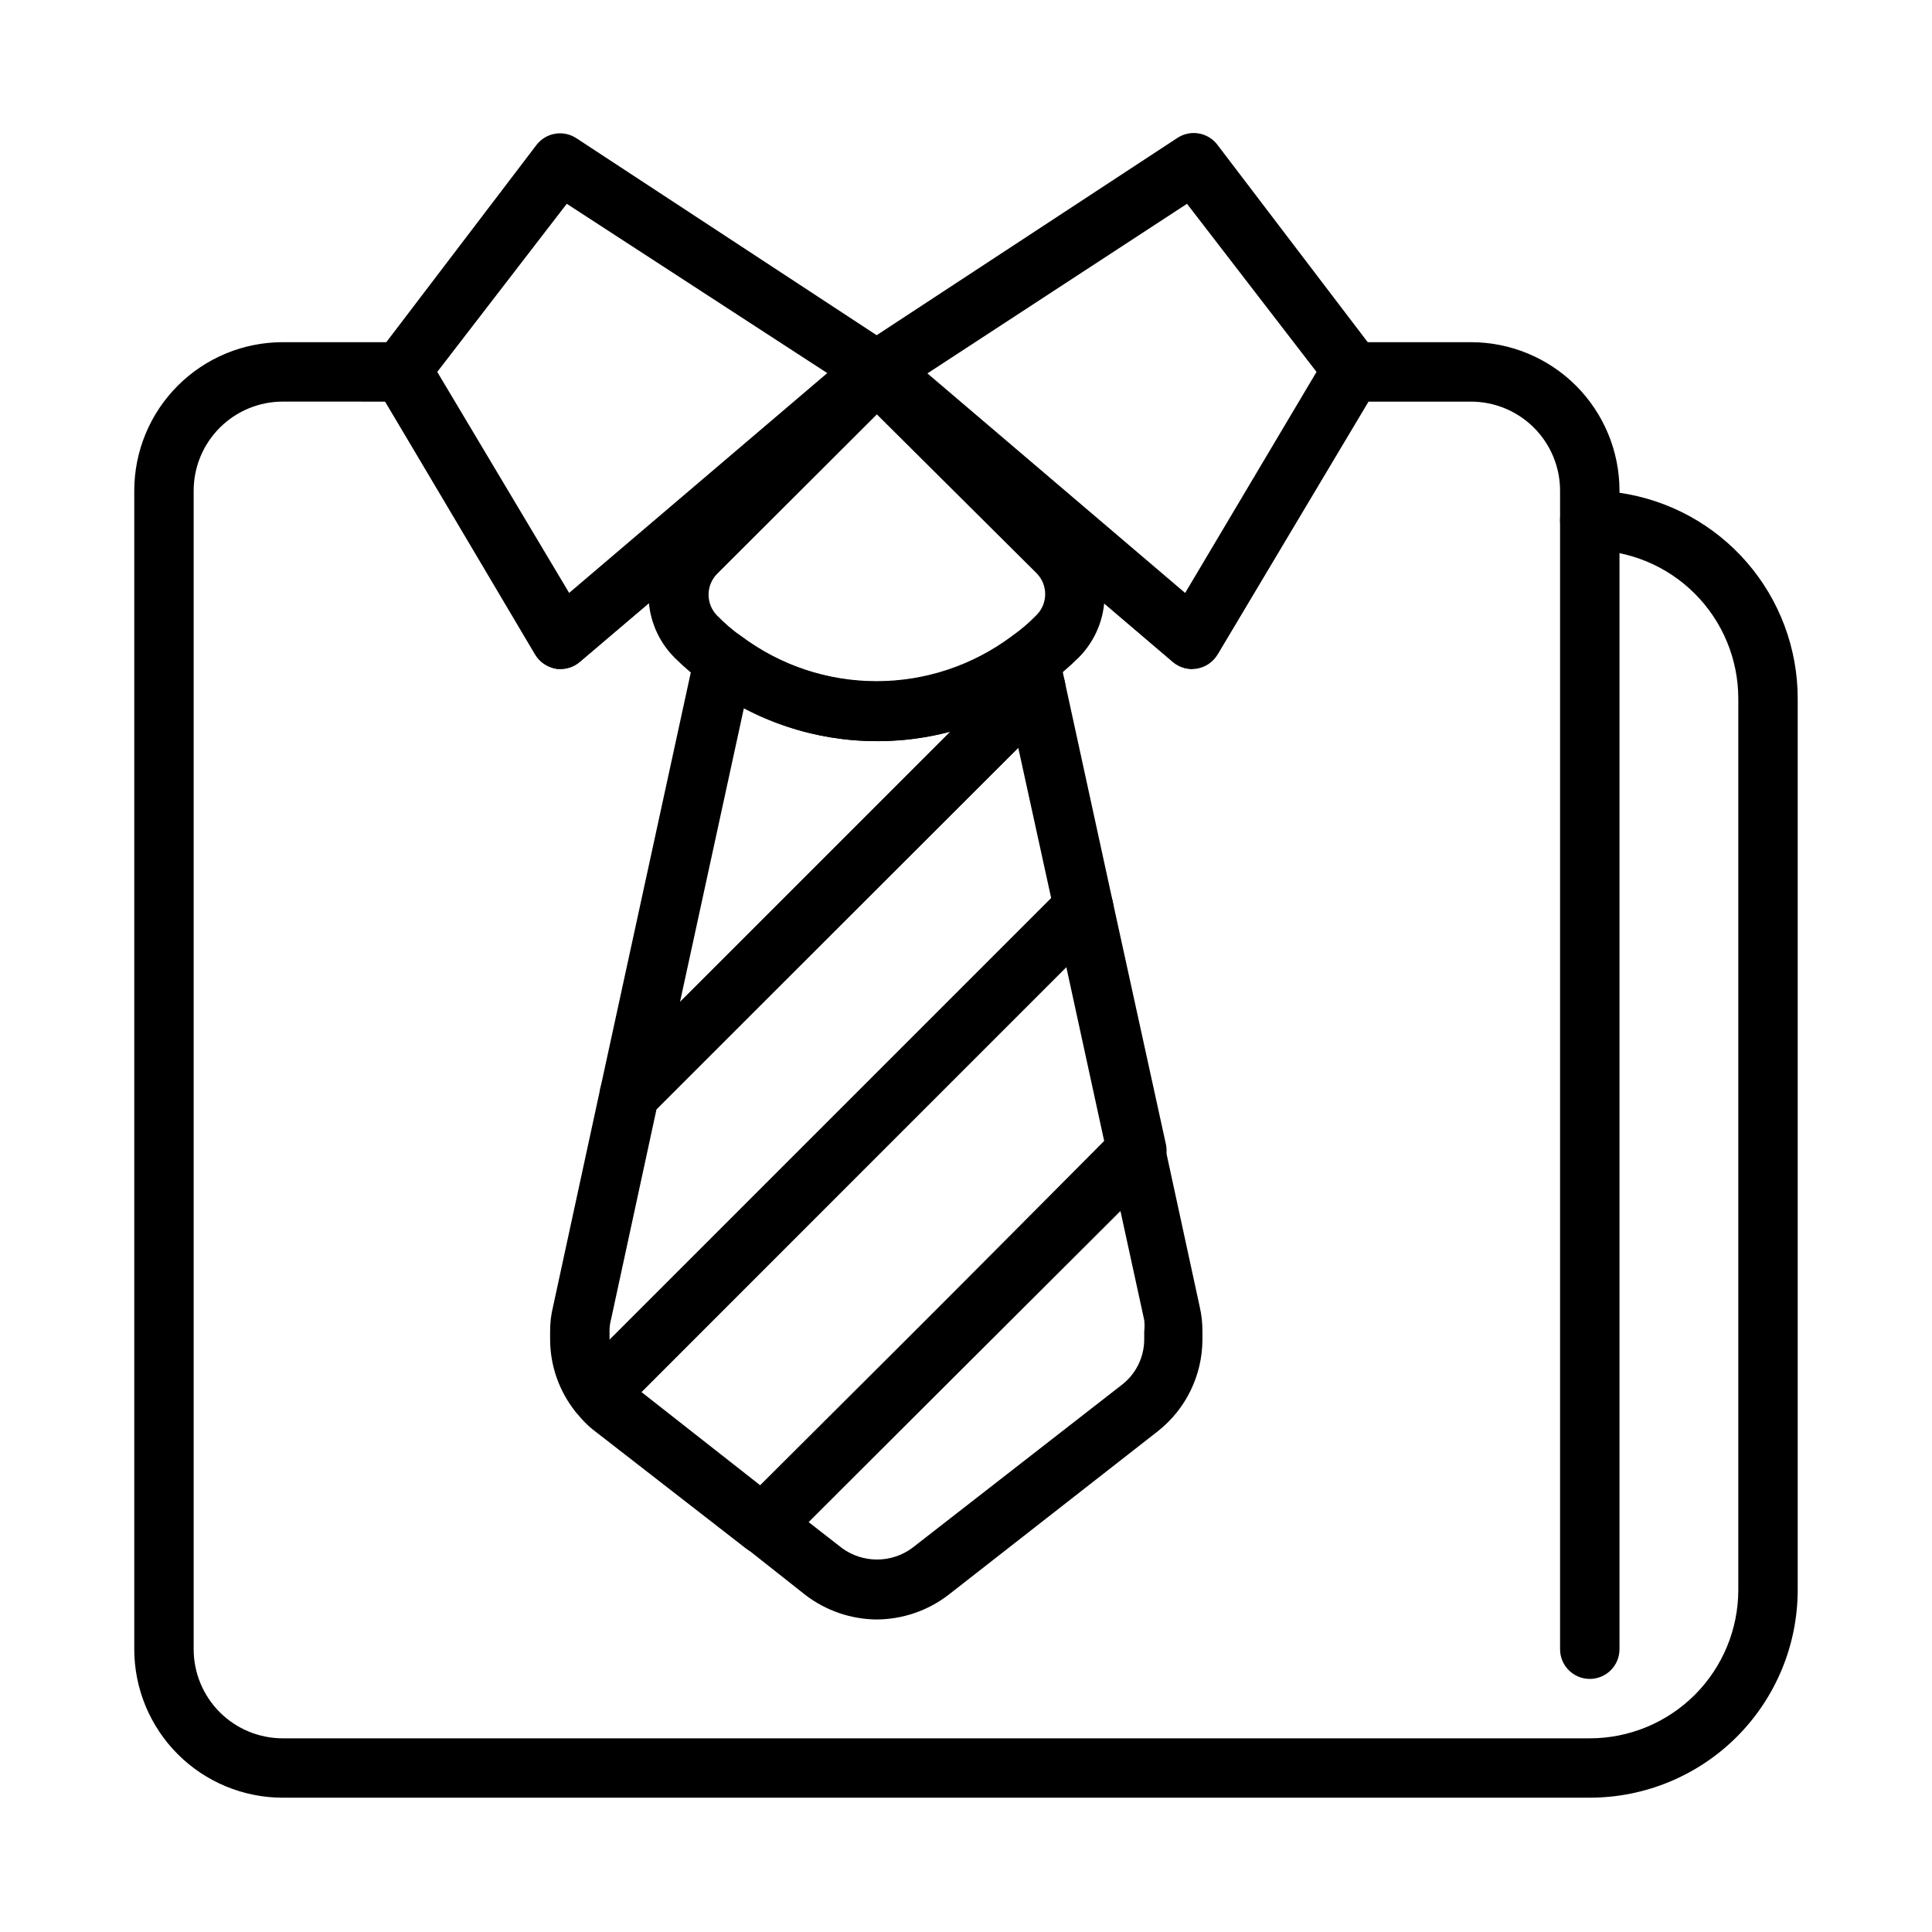
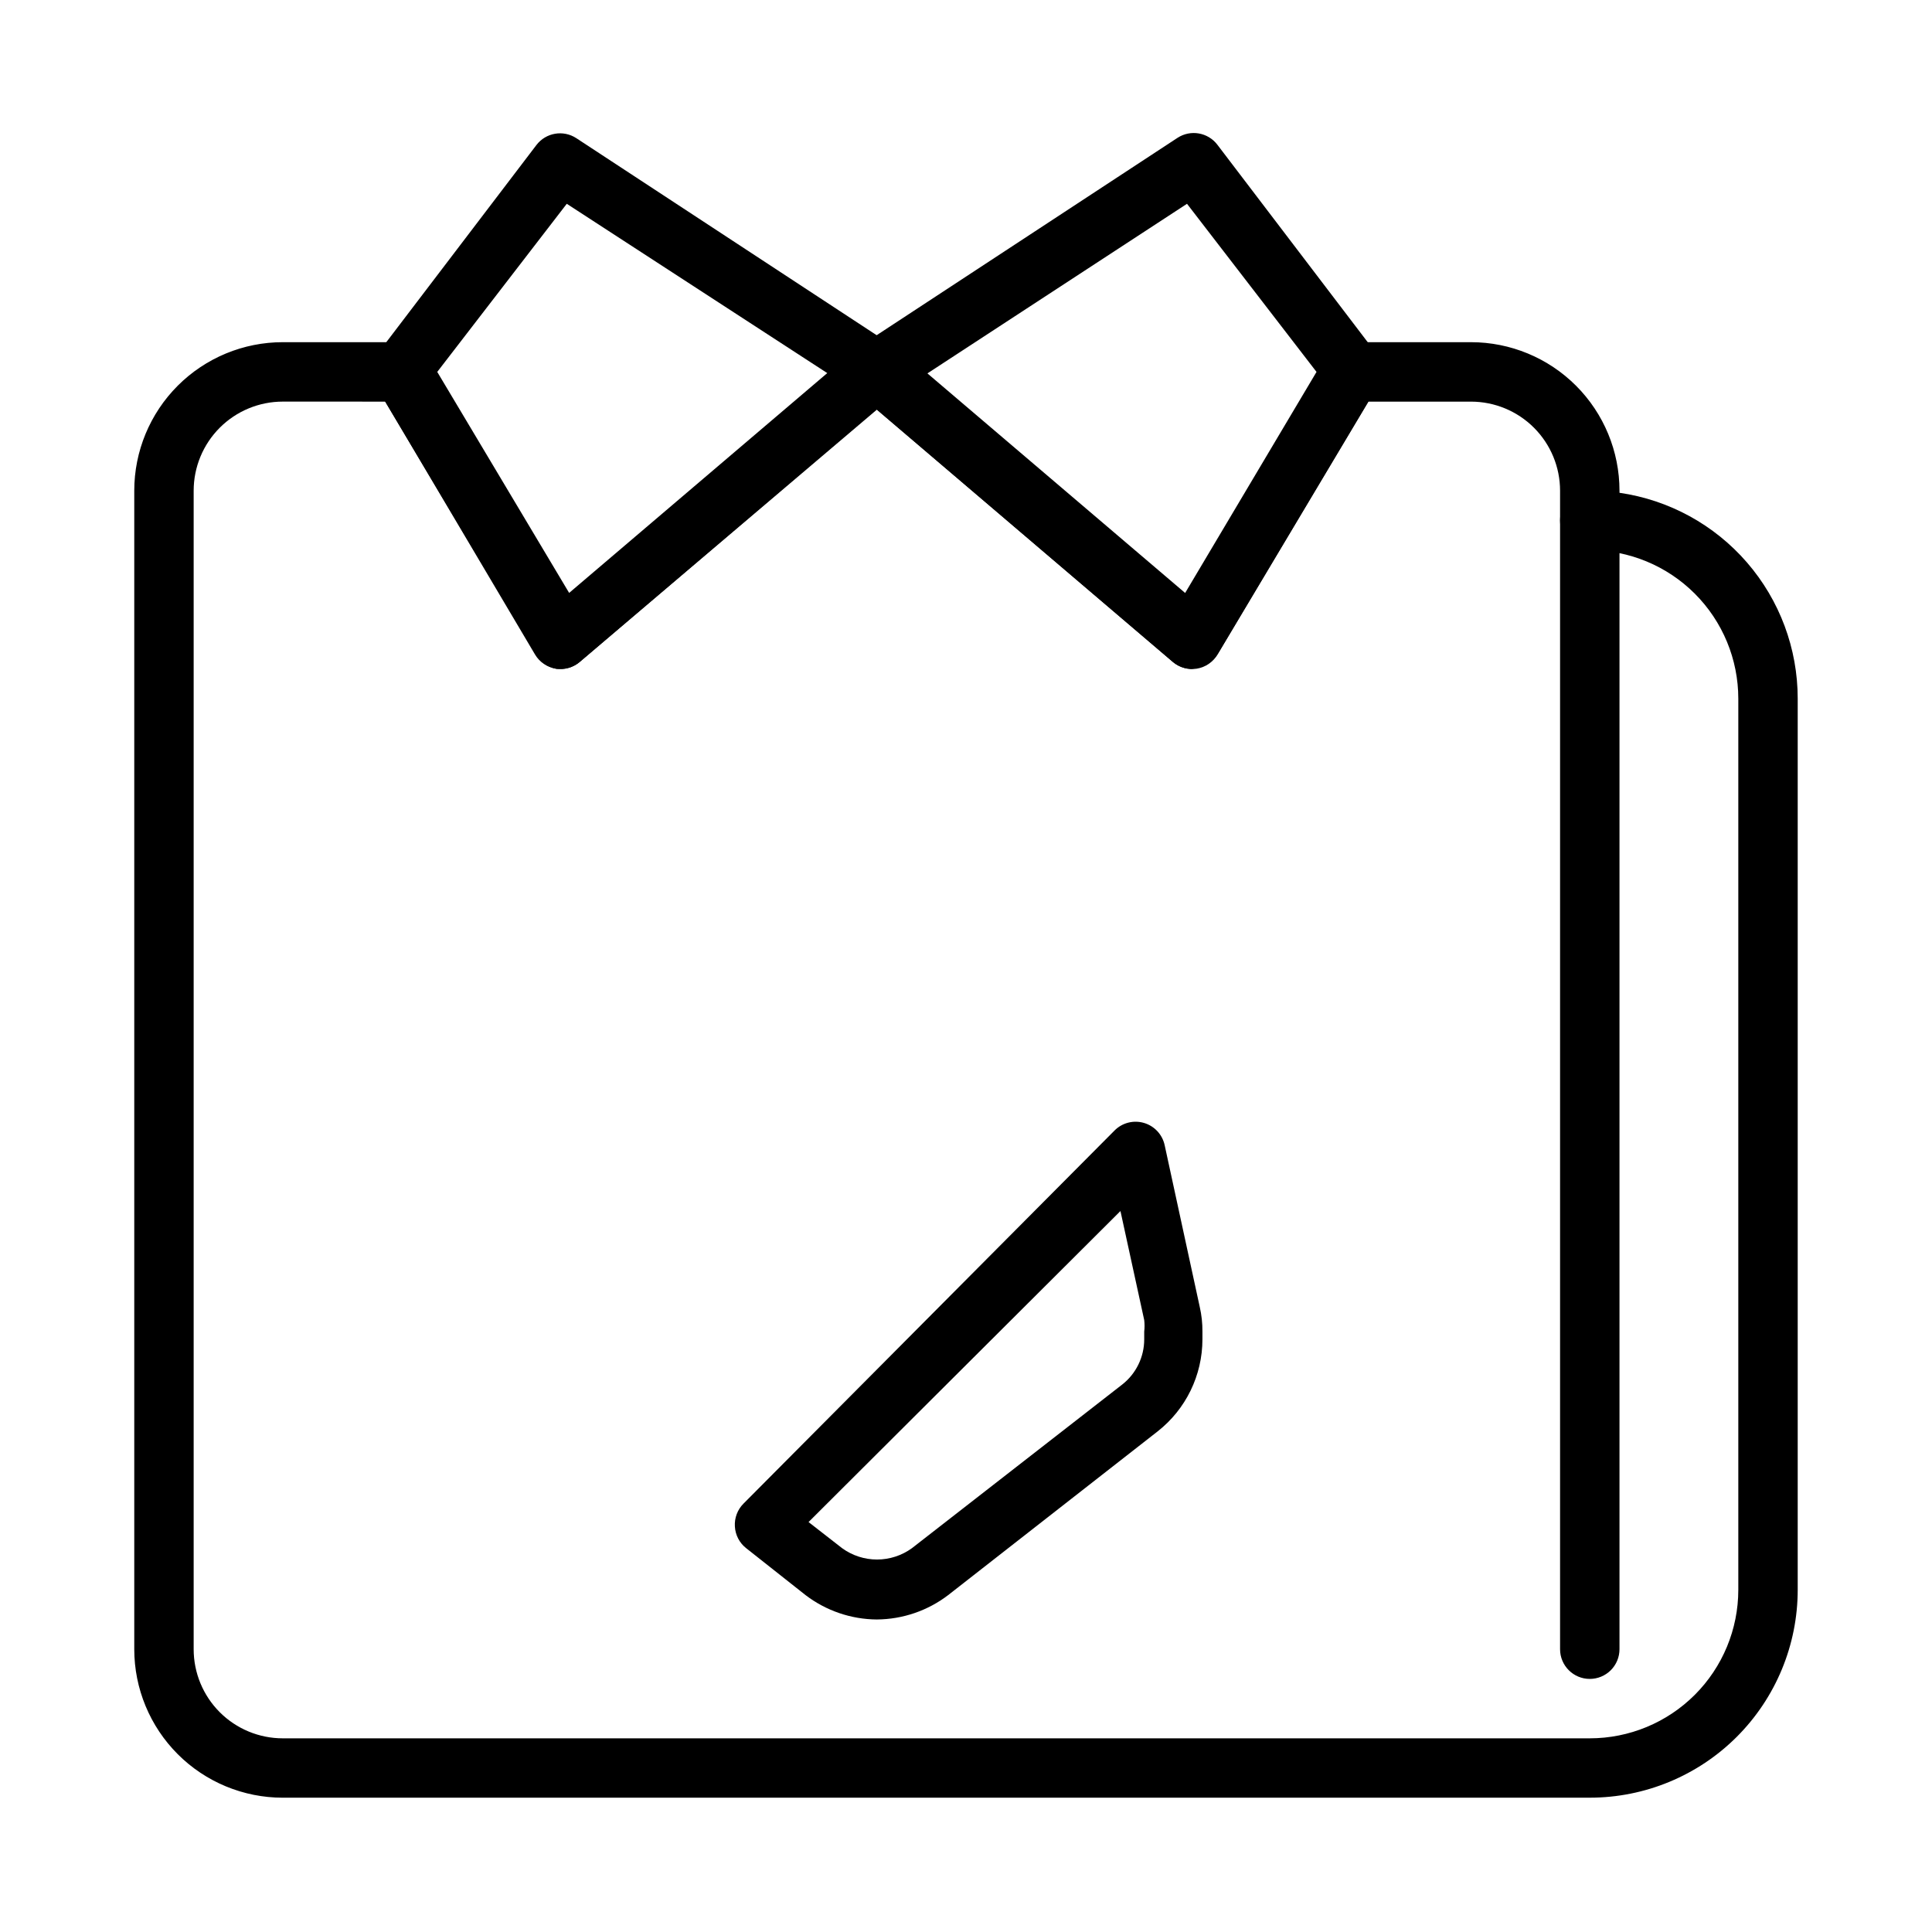
<svg xmlns="http://www.w3.org/2000/svg" fill="#000000" width="800px" height="800px" version="1.1" viewBox="144 144 512 512">
  <g>
    <path d="m565.31 620.41h-346.37c-10.438 0-20.449-4.144-27.832-11.527-7.379-7.383-11.527-17.395-11.527-27.832v-307.01c0-10.441 4.148-20.449 11.527-27.832 7.383-7.383 17.395-11.527 27.832-11.527h31.488c2.781 0 5.352 1.465 6.769 3.856l37.473 62.977 76.043-64.785c1.543-1.41 3.582-2.144 5.668-2.047 2.121-0.031 4.191 0.633 5.902 1.887l76.043 64.785 37.473-62.977v0.004c1.41-2.262 3.871-3.652 6.535-3.699h31.488c10.438 0 20.449 4.144 27.832 11.527 7.379 7.383 11.527 17.391 11.527 27.832v0.551c13.117 1.895 25.113 8.449 33.785 18.469 8.676 10.02 13.449 22.832 13.445 36.082v236.16c0 14.613-5.805 28.629-16.137 38.965-10.336 10.332-24.352 16.137-38.965 16.137zm-346.37-369.98c-6.262 0-12.27 2.488-16.699 6.918-4.43 4.43-6.918 10.434-6.918 16.699v307.01c0 6.266 2.488 12.27 6.918 16.699 4.43 4.43 10.438 6.918 16.699 6.918h346.37c10.438 0 20.449-4.148 27.832-11.527 7.379-7.383 11.527-17.395 11.527-27.832v-236.16c0-10.438-4.148-20.449-11.527-27.828-7.383-7.383-17.395-11.531-27.832-11.531-4.348 0-7.875-3.523-7.875-7.871v-7.871c0-6.266-2.488-12.27-6.914-16.699-4.43-4.43-10.438-6.918-16.699-6.918h-27.16l-39.988 66.992c-1.188 2.016-3.203 3.398-5.512 3.777-2.289 0.363-4.621-0.297-6.375-1.809l-78.406-66.836-78.719 66.836c-1.758 1.512-4.09 2.172-6.379 1.809-2.305-0.379-4.324-1.762-5.508-3.777l-39.676-66.992z" />
    <path d="m565.31 588.93c-4.348 0-7.875-3.523-7.875-7.871v-299.14c0-4.348 3.527-7.871 7.875-7.871s7.871 3.523 7.871 7.871v299.14c0 2.09-0.828 4.09-2.305 5.566-1.477 1.477-3.481 2.305-5.566 2.305z" />
    <path d="m292.86 321.28h-1.258c-2.309-0.379-4.328-1.762-5.512-3.777l-42.273-70.848-0.395-0.789h0.004c-1.363-2.699-1.059-5.945 0.785-8.344l41.957-55.105c2.504-3.266 7.102-4.055 10.551-1.809l83.996 55.105h-0.004c2.109 1.383 3.43 3.695 3.543 6.219 0.133 2.516-0.949 4.945-2.91 6.531h-0.395l-83.285 70.93c-1.344 1.148-3.035 1.816-4.805 1.887zm-32.984-78.719 34.953 58.566 68.406-58.254-69.035-44.867z" />
    <path d="m459.91 321.28c-1.879 0-3.691-0.668-5.117-1.887l-83.129-70.848v-0.004c-1.984-1.602-3.07-4.066-2.914-6.609 0.039-2.508 1.266-4.848 3.309-6.301l83.996-55.105-0.004 0.004c3.449-2.25 8.047-1.457 10.551 1.809l41.957 55.105c1.844 2.398 2.148 5.644 0.785 8.344l-42.508 71.32c-1.184 2.016-3.203 3.398-5.512 3.777zm-70.375-78.168 68.406 58.254 34.949-58.805-34.32-44.555z" />
-     <path d="m376.38 340.41c-16.355 0.023-32.273-5.281-45.344-15.113-2.938-2.109-5.703-4.453-8.266-7.008-4.422-4.426-6.906-10.43-6.906-16.688 0-6.258 2.484-12.262 6.906-16.688l47.941-47.941c1.477-1.488 3.488-2.328 5.59-2.328 2.098 0 4.109 0.84 5.59 2.328l47.941 47.941h-0.004c4.426 4.426 6.906 10.43 6.906 16.688 0 6.258-2.481 12.262-6.906 16.688-2.629 2.621-5.473 5.016-8.5 7.164-12.965 9.73-28.742 14.98-44.949 14.957zm0-86.594-42.352 42.273c-3 3.062-3 7.961 0 11.023 1.934 1.992 4.039 3.812 6.297 5.43 10.367 7.773 22.977 11.977 35.938 11.977 12.957 0 25.566-4.203 35.934-11.977 2.348-1.656 4.535-3.527 6.535-5.586 3-3.062 3-7.961 0-11.023z" />
-     <path d="m302.62 520.99h-0.395c-2.242-0.105-4.332-1.168-5.746-2.914-4.324-5.438-6.684-12.18-6.691-19.129v-2.047c-0.023-2.254 0.242-4.504 0.789-6.691l12.516-57.781c0.336-1.48 1.07-2.84 2.125-3.934l107.69-107.69c2.039-2.062 5.047-2.832 7.828-2.012 2.781 0.824 4.883 3.109 5.473 5.949l12.676 58.176c0.57 2.617-0.23 5.344-2.125 7.242l-128.55 128.55c-1.484 1.477-3.496 2.297-5.59 2.285zm15.352-82.973-12.043 55.656c-0.285 1.051-0.414 2.137-0.395 3.227v2.203l117.05-117.05-8.738-39.91z" />
-     <path d="m346.39 555.94c-1.738-0.004-3.43-0.586-4.801-1.652l-39.832-30.938h-0.004c-2.078-1.578-3.91-3.461-5.43-5.586-2.324-3.121-2.023-7.469 0.707-10.234l128.55-128.55c2.039-2.062 5.047-2.836 7.828-2.012 2.781 0.82 4.887 3.109 5.477 5.949l14.09 64.312c0.57 2.617-0.23 5.348-2.125 7.242l-98.871 99.188c-1.488 1.473-3.496 2.297-5.59 2.281zm-32.434-43.059 31.488 24.719 91.238-90.922-10.156-46.68z" />
    <path d="m376.38 573.18c-6.832-0.047-13.461-2.312-18.895-6.457l-15.742-12.438c-1.777-1.395-2.867-3.488-2.992-5.746-0.145-2.254 0.688-4.461 2.281-6.062l98.324-98.871c2.039-2.062 5.047-2.836 7.828-2.012 2.781 0.824 4.887 3.109 5.477 5.949l9.289 42.824c0.488 2.141 0.727 4.332 0.707 6.531v2.047c-0.004 9.527-4.387 18.527-11.887 24.402l-55.5 43.375c-5.43 4.144-12.059 6.41-18.891 6.457zm-18.105-25.82 8.895 6.926c2.688 1.953 5.926 3.004 9.25 3.004s6.562-1.051 9.25-3.004l55.734-43.375c3.676-2.879 5.824-7.293 5.824-11.965v-2.047c0.121-1.02 0.121-2.051 0-3.07l-6.297-28.891z" />
-     <path d="m310.81 441.96c-1.32 0.008-2.617-0.32-3.777-0.945-3.074-1.668-4.676-5.164-3.938-8.582l25.031-115.09c0.562-2.633 2.426-4.793 4.945-5.734 2.519-0.941 5.348-0.531 7.496 1.09 10.336 7.742 22.902 11.926 35.816 11.926 12.914 0 25.48-4.184 35.816-11.926 2.148-1.621 4.973-2.031 7.492-1.09 2.519 0.941 4.387 3.102 4.945 5.734l1.574 7.398c0.57 2.617-0.23 5.348-2.125 7.242l-107.69 107.38c-1.434 1.59-3.453 2.527-5.59 2.598zm30.309-110.21-16.926 77.855 71.793-71.715v-0.004c-18.422 4.875-38.004 2.656-54.867-6.219z" />
  </g>
</svg>